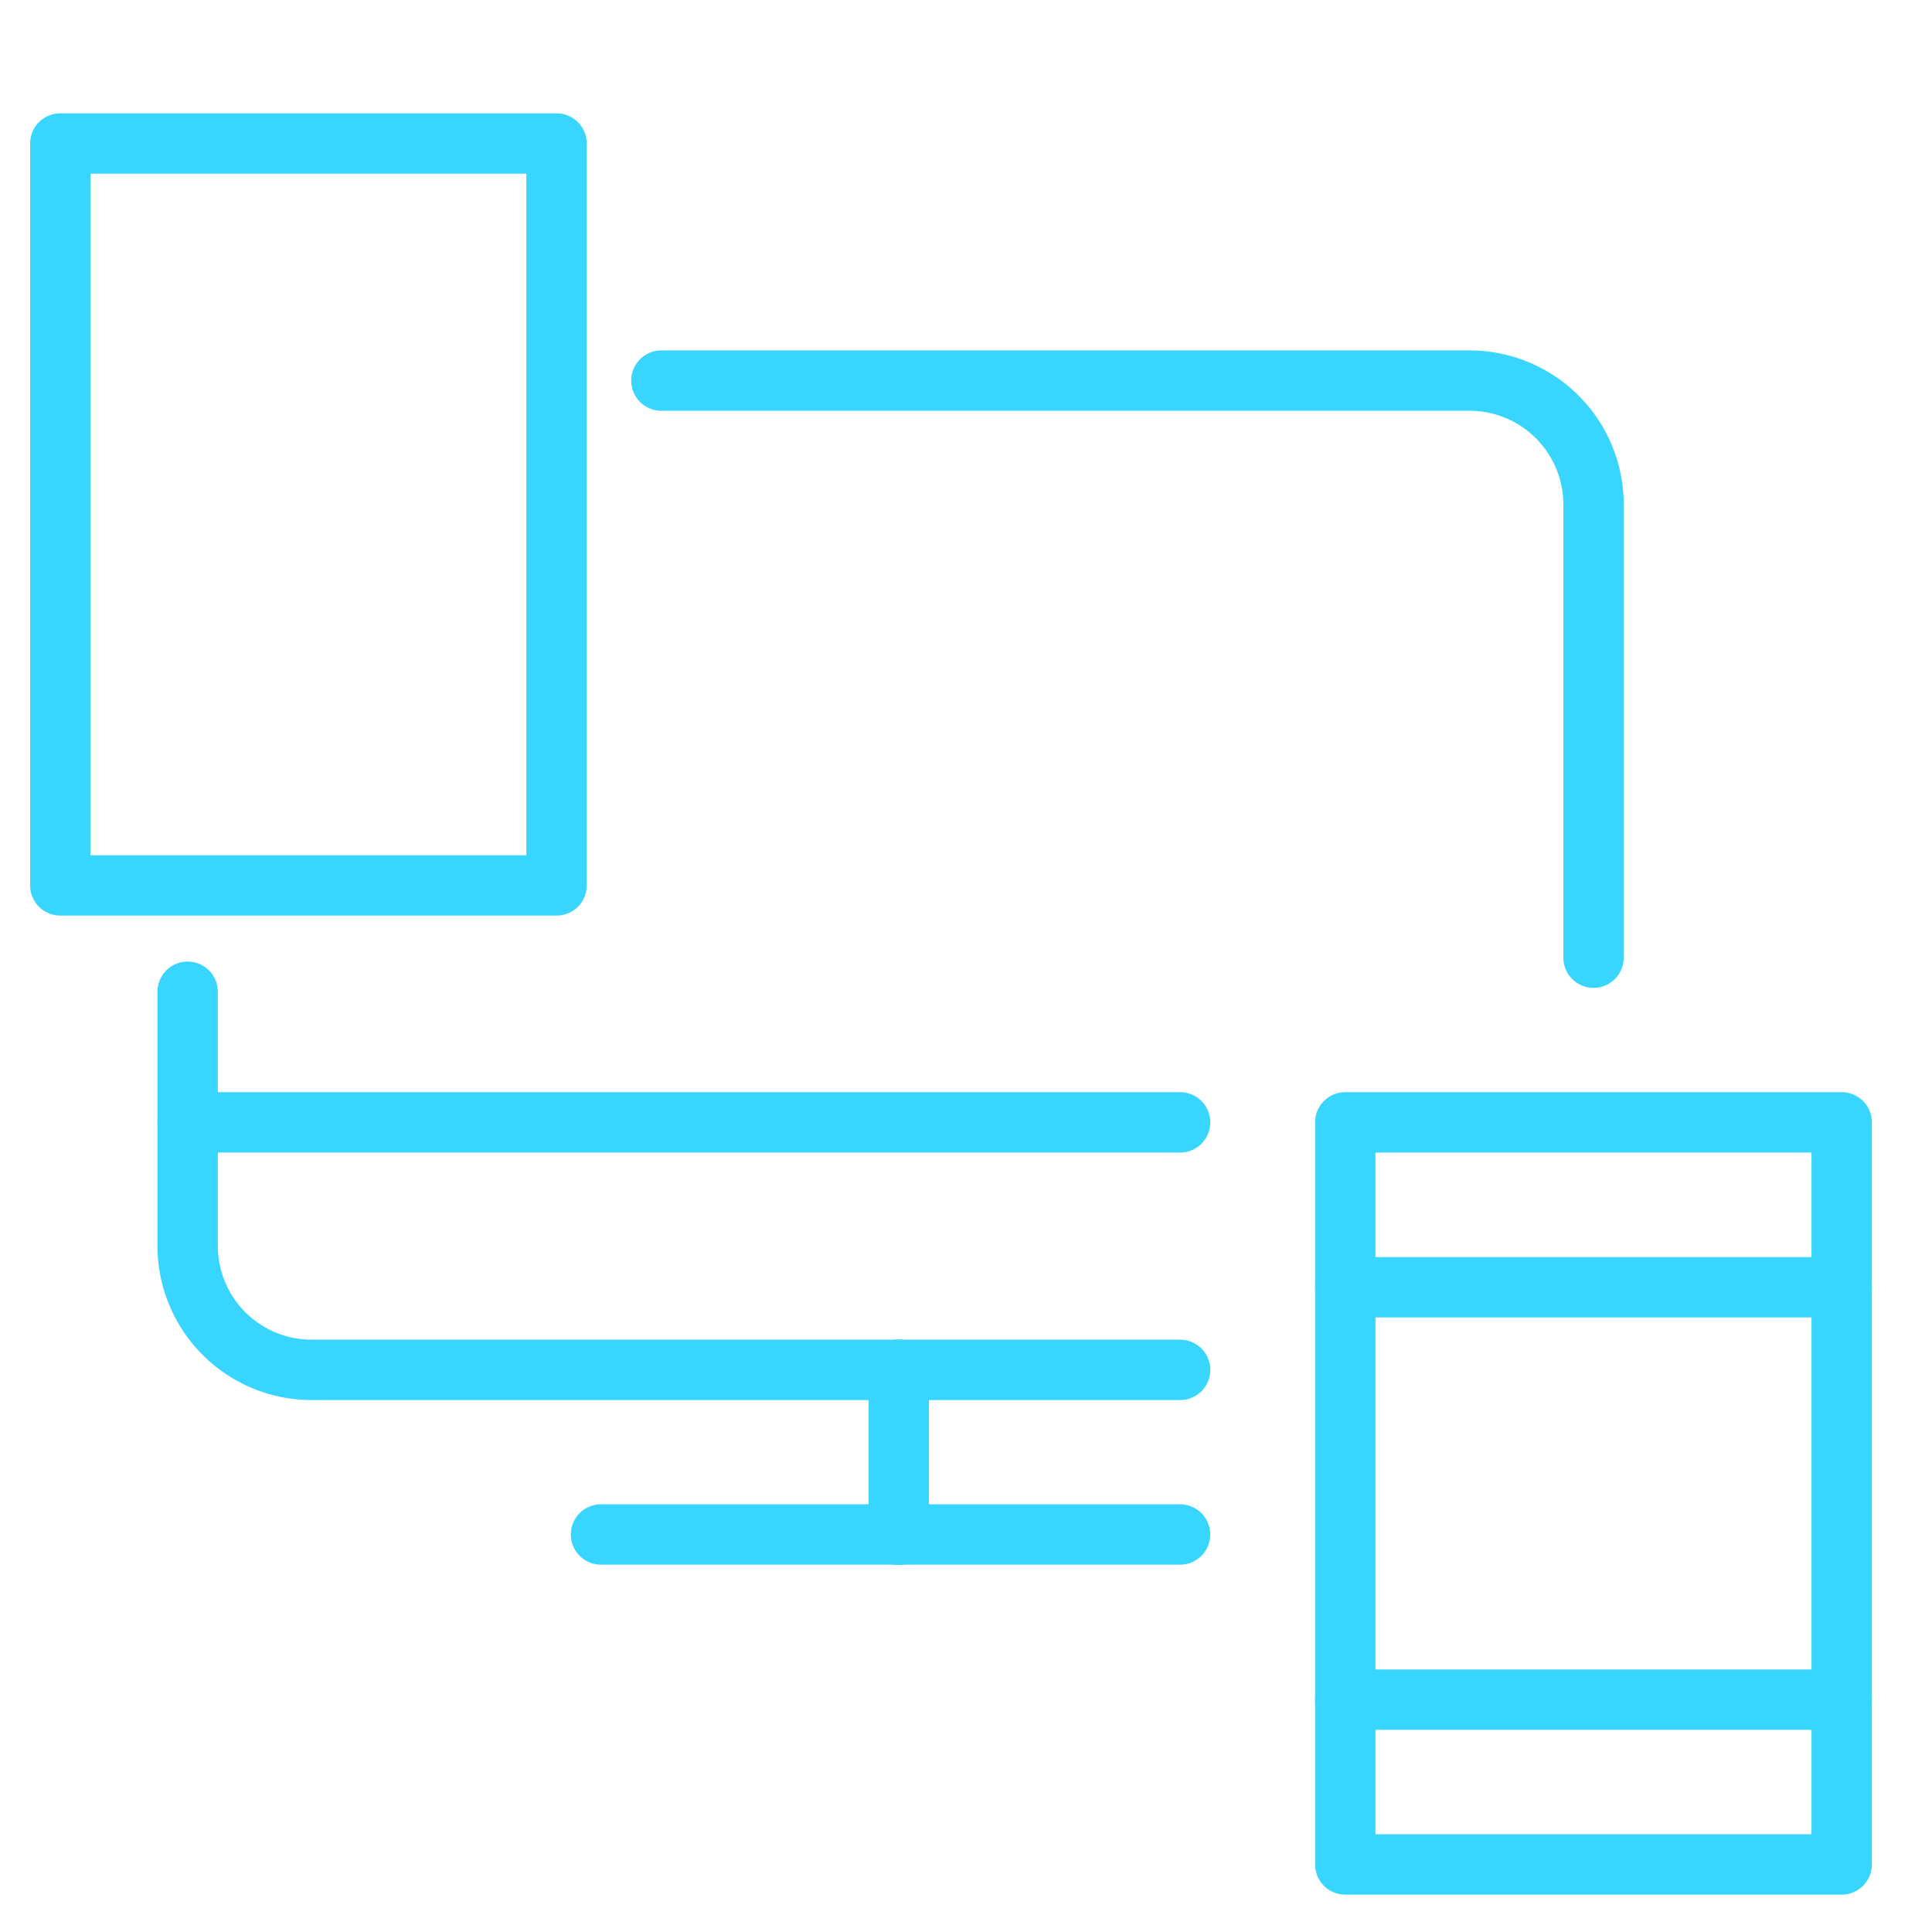
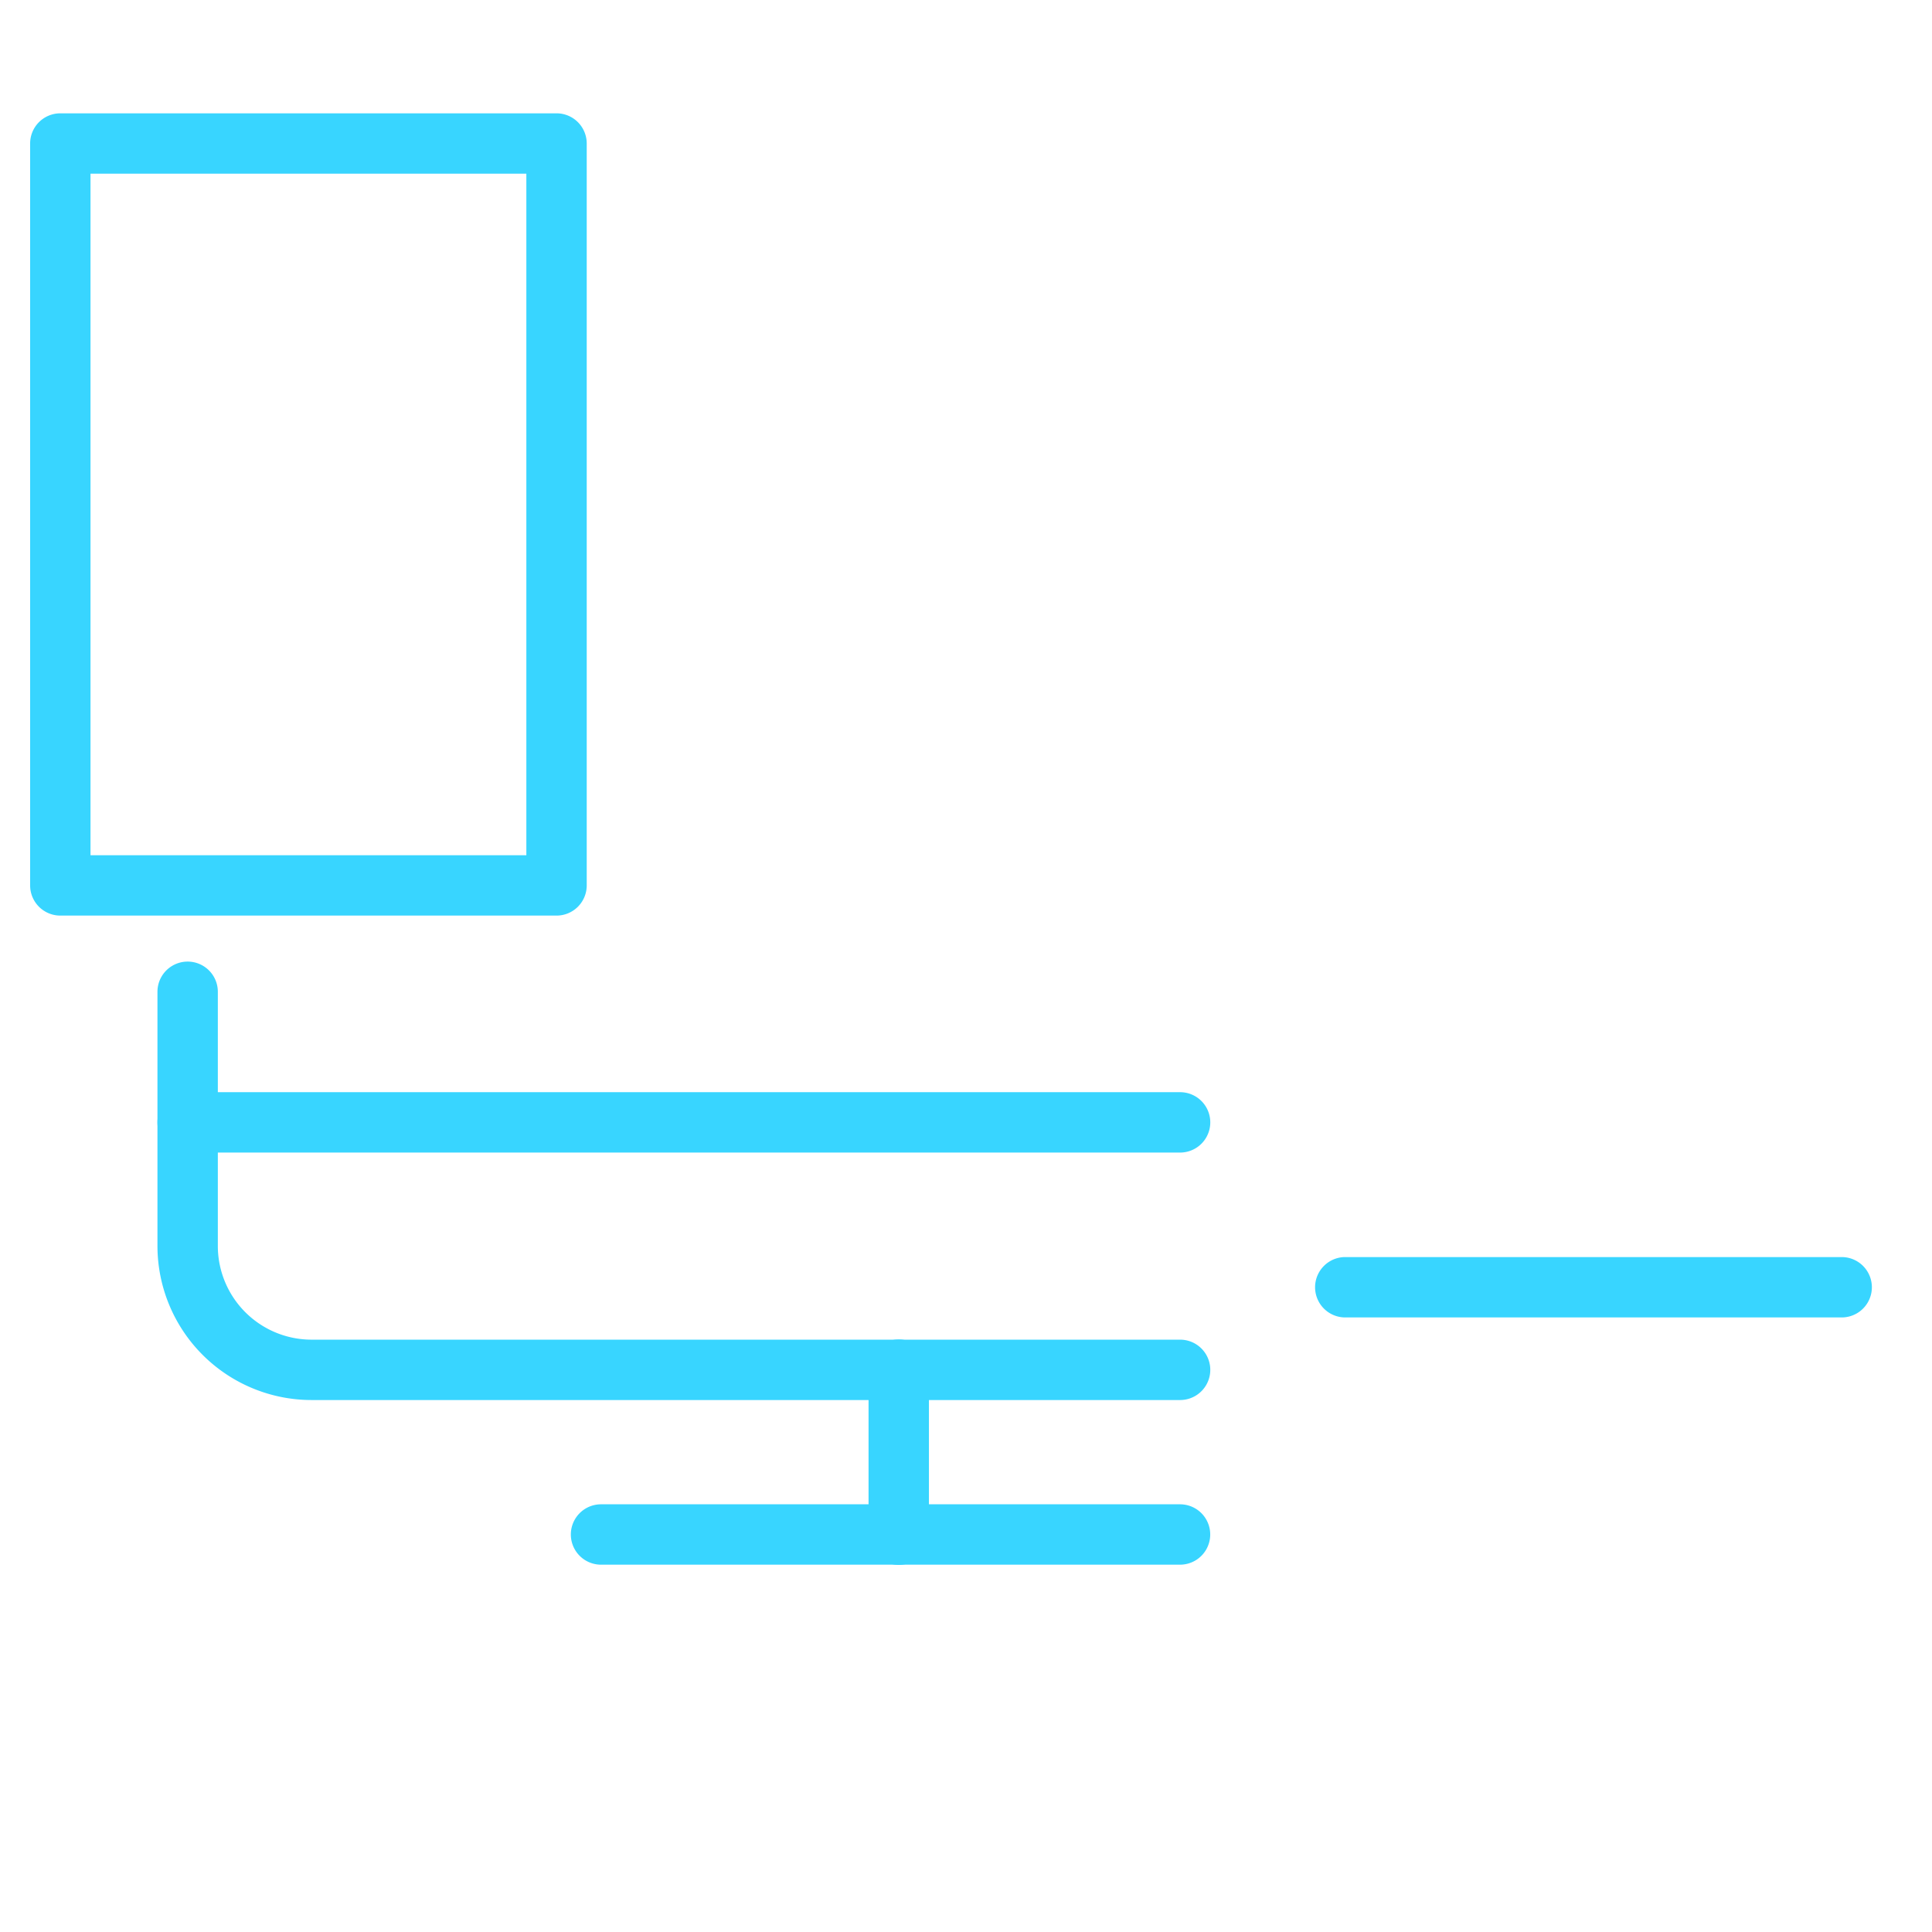
<svg xmlns="http://www.w3.org/2000/svg" width="32" height="32" viewBox="0 0 32 32">
  <defs>
    <clipPath id="clip-path">
      <rect id="Rectangle_36256" data-name="Rectangle 36256" width="32" height="32" transform="translate(-15048.5 11544.621)" fill="#fff" />
    </clipPath>
  </defs>
  <g id="Mask_Group_34220" data-name="Mask Group 34220" transform="translate(15048.5 -11544.621)" clip-path="url(#clip-path)">
    <g id="Devices_2" data-name="Devices 2" transform="translate(-15047.5 11546.999)">
      <g id="Group_37062" data-name="Group 37062" transform="translate(8.958 23.043)">
        <path id="Path_56673" data-name="Path 56673" d="M9.59.5H0a.5.5,0,0,1,0-1H9.59a.5.5,0,1,1,0,1Z" transform="translate(-0.003 -0.005)" fill="#38d5ff" />
      </g>
      <g id="Group_37063" data-name="Group 37063" transform="translate(13.889 20.312)">
        <path id="Path_56674" data-name="Path 56674" d="M0,3.234a.5.5,0,0,1-.5-.5V0a.5.5,0,1,1,1,0v2.73A.5.5,0,0,1,0,3.234Z" transform="translate(-0.003 -0.004)" fill="#38d5ff" />
      </g>
      <g id="Group_37064" data-name="Group 37064" transform="translate(2.11 16.216)">
        <path id="Path_56675" data-name="Path 56675" d="M16.438.5H0a.5.5,0,0,1,0-1H16.438a.5.5,0,0,1,0,1Z" transform="translate(-0.002 -0.004)" fill="#38d5ff" />
      </g>
      <g id="Group_37065" data-name="Group 37065">
        <path id="Path_56676" data-name="Path 56676" d="M0-.5H8.219a.5.5,0,0,1,.5.5V12.288a.5.5,0,0,1-.5.5H0a.5.5,0,0,1-.5-.5V0A.5.5,0,0,1,0-.5ZM7.719.5H.5V11.788H7.719Z" transform="translate(-0.001 -0.001)" fill="#38d5ff" />
      </g>
      <g id="Group_37066" data-name="Group 37066" transform="translate(21.286 16.216)">
-         <path id="Path_56677" data-name="Path 56677" d="M0-.5H8.222a.5.5,0,0,1,.5.5V12.291a.5.5,0,0,1-.5.5H0a.5.5,0,0,1-.5-.5V0A.5.5,0,0,1,0-.5ZM7.722.5H.5V11.791H7.722Z" transform="translate(-0.004 -0.004)" fill="#38d5ff" />
-       </g>
+         </g>
      <g id="Group_37067" data-name="Group 37067" transform="translate(21.286 25.773)">
-         <path id="Path_56678" data-name="Path 56678" d="M8.222.505H0a.5.5,0,0,1,0-1H8.222a.5.5,0,1,1,0,1Z" transform="translate(-0.004 -0.005)" fill="#38d5ff" />
-       </g>
+         </g>
      <g id="Group_37068" data-name="Group 37068" transform="translate(21.286 18.947)">
        <path id="Path_56679" data-name="Path 56679" d="M8.222.5H0a.5.5,0,1,1,0-1H8.222a.5.5,0,1,1,0,1Z" transform="translate(-0.004 -0.004)" fill="#38d5ff" />
      </g>
      <g id="Group_37069" data-name="Group 37069" transform="translate(8.958 3.928)">
-         <path id="Path_56680" data-name="Path 56680" d="M16.439,10.058a.5.5,0,0,1-.5-.5V2.05A1.553,1.553,0,0,0,14.384.5H1a.5.5,0,1,1,0-1H14.384A2.554,2.554,0,0,1,16.939,2.05V9.558A.5.5,0,0,1,16.439,10.058Z" transform="translate(-0.003 -0.002)" fill="#38d5ff" />
-       </g>
+         </g>
      <g id="Group_37070" data-name="Group 37070" transform="translate(2.11 14.052)">
        <path id="Path_56681" data-name="Path 56681" d="M16.438,8.762H2.057A2.554,2.554,0,0,1-.5,6.214V2a.5.5,0,1,1,1,0V6.214A1.553,1.553,0,0,0,2.057,7.762H16.438a.5.5,0,0,1,0,1Z" transform="translate(-0.002 -2.003)" fill="#38d5ff" />
      </g>
    </g>
  </g>
</svg>